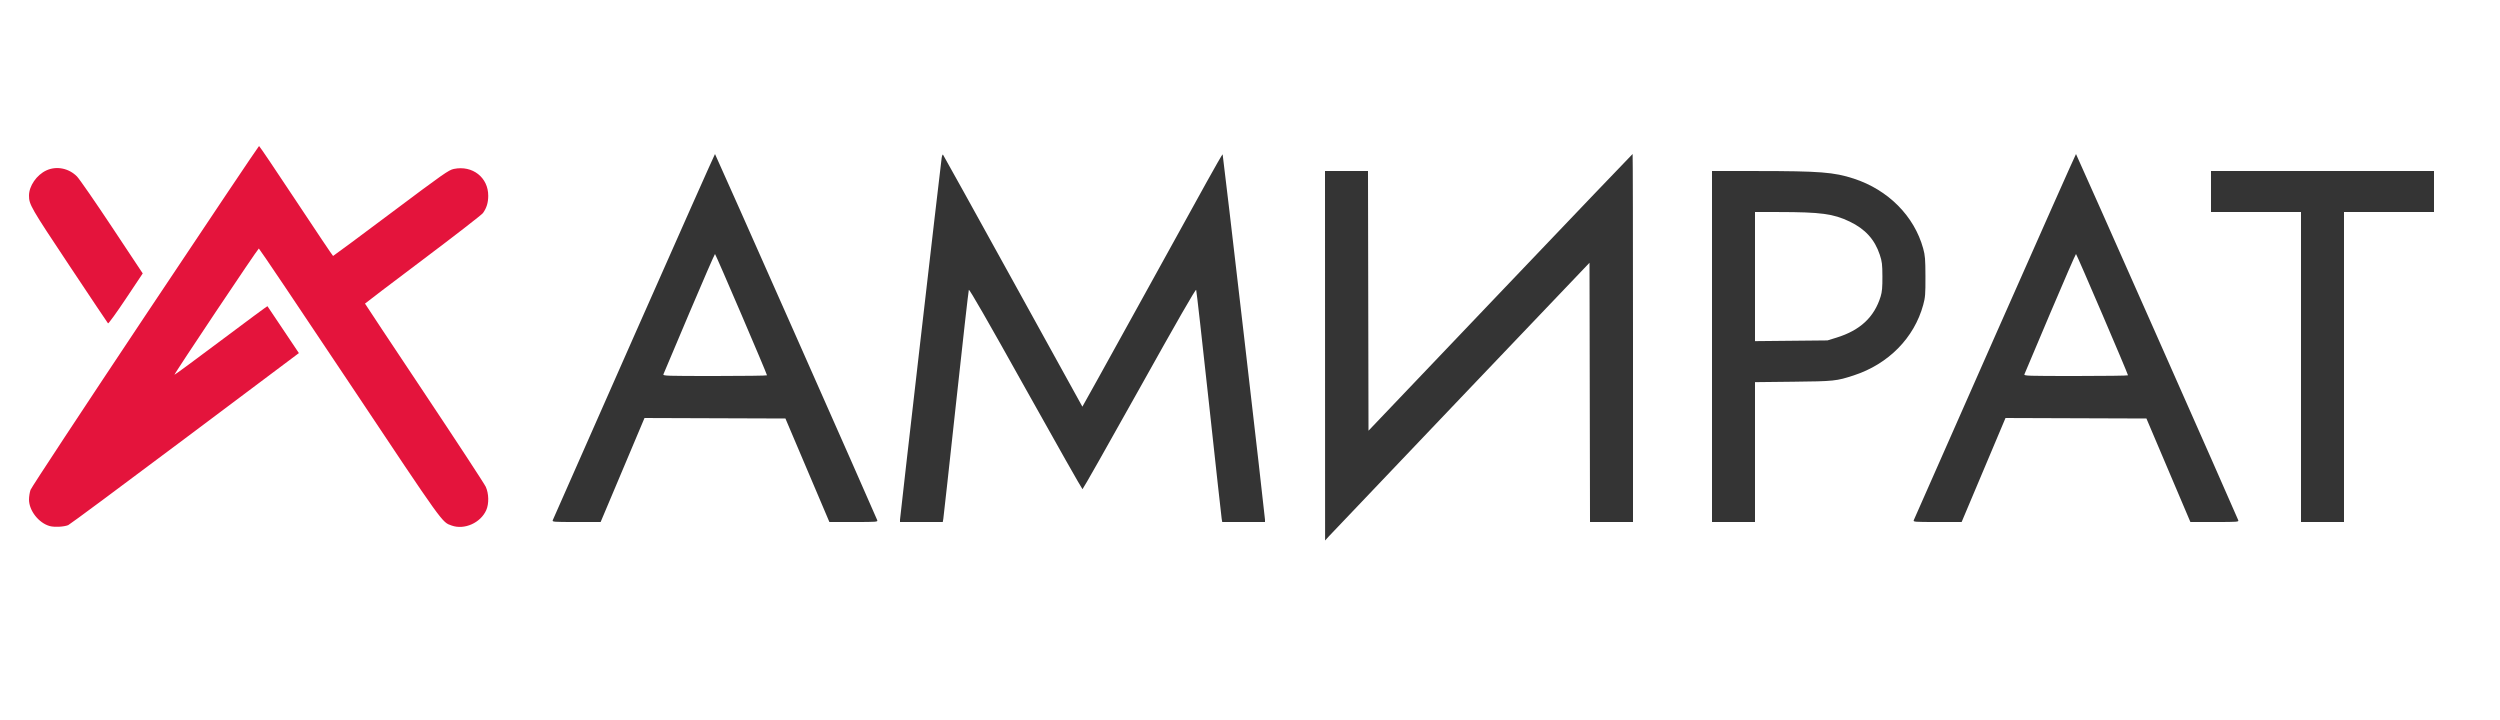
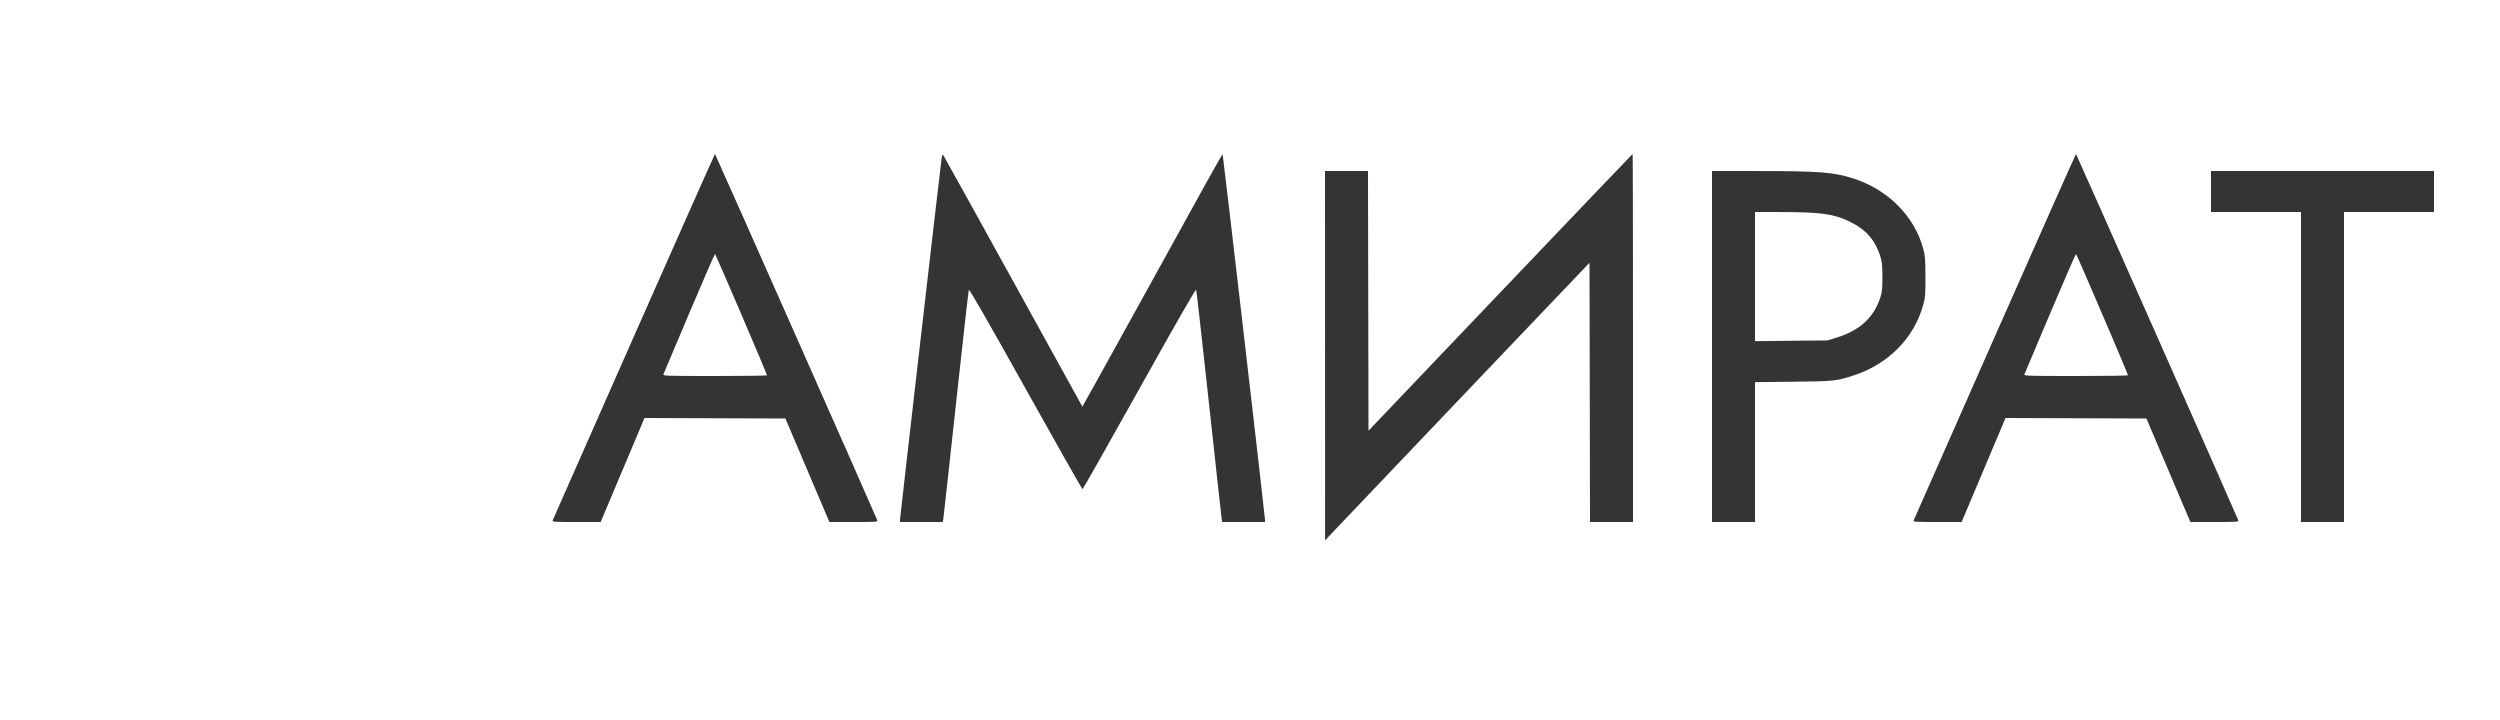
<svg xmlns="http://www.w3.org/2000/svg" width="2500" height="720" viewBox="0 0 2500 720" version="1.1">
  <path d="M 634 336.151 C 589.725 436.315, 553.177 519.107, 552.782 520.134 C 552.094 521.924, 553.055 522, 576.351 522 L 600.638 522 622.569 470.003 L 644.500 418.005 714.961 418.253 L 785.421 418.500 807.404 470.250 L 829.387 522 853.661 522 C 876.945 522, 877.906 521.924, 877.218 520.134 C 874.594 513.312, 715.399 154.034, 715 154.034 C 714.725 154.034, 678.275 235.987, 634 336.151 M 941.625 158.175 C 940.379 166.796, 900 517.544, 900 519.742 L 900 522 921.389 522 L 942.777 522 943.324 518.750 C 943.625 516.962, 949.336 465.100, 956.014 403.500 C 962.693 341.900, 968.459 290.763, 968.828 289.862 C 969.287 288.744, 987.312 320.128, 1025.593 388.699 C 1056.444 443.961, 1082.052 489.175, 1082.500 489.175 C 1082.948 489.175, 1108.556 443.961, 1139.407 388.699 C 1177.688 320.128, 1195.713 288.744, 1196.172 289.862 C 1196.541 290.763, 1202.307 341.900, 1208.986 403.500 C 1215.664 465.100, 1221.375 516.962, 1221.676 518.750 L 1222.223 522 1243.611 522 L 1265 522 1265 519.732 C 1265 516.182, 1223.099 154.766, 1222.633 154.300 C 1222.405 154.072, 1215.304 166.399, 1206.852 181.693 C 1198.400 196.987, 1166.965 253.901, 1136.995 308.169 C 1107.025 362.436, 1082.448 406.761, 1082.380 406.669 C 1082.313 406.576, 1051.096 350.025, 1013.011 281 C 974.925 211.975, 943.424 155.129, 943.007 154.675 C 942.590 154.221, 941.968 155.796, 941.625 158.175 M 1500.365 292.356 L 1368.500 430.711 1368.246 300.856 L 1367.993 171 1346.496 171 L 1325 171 1325.045 355.750 L 1325.090 540.500 1329.295 535.872 C 1331.608 533.327, 1391.100 470.838, 1461.500 397.007 L 1589.500 262.768 1589.754 392.384 L 1590.007 522 1611.504 522 L 1633 522 1633 338 C 1633 236.800, 1632.827 154, 1632.615 154 C 1632.403 154, 1572.891 216.260, 1500.365 292.356 M 1995 336.151 C 1950.725 436.315, 1914.177 519.107, 1913.782 520.134 C 1913.094 521.924, 1914.055 522, 1937.351 522 L 1961.638 522 1983.569 470.003 L 2005.500 418.005 2075.961 418.253 L 2146.421 418.500 2168.404 470.250 L 2190.387 522 2214.661 522 C 2237.945 522, 2238.906 521.924, 2238.218 520.134 C 2235.594 513.312, 2076.399 154.034, 2076 154.034 C 2075.725 154.034, 2039.275 235.987, 1995 336.151 M 1712 346.500 L 1712 522 1733.500 522 L 1755 522 1755 452.073 L 1755 382.147 1793.250 381.728 C 1834.213 381.279, 1836.379 381.052, 1853.748 375.391 C 1888.380 364.104, 1914.179 337.929, 1923.196 304.933 C 1925.256 297.393, 1925.494 294.383, 1925.442 276.500 C 1925.392 259.089, 1925.100 255.464, 1923.182 248.500 C 1914.251 216.060, 1888.197 189.836, 1853.740 178.606 C 1833.966 172.161, 1819.946 171.066, 1756.750 171.027 L 1712 171 1712 346.500 M 2211 191.500 L 2211 212 2256 212 L 2301 212 2301 367 L 2301 522 2322.500 522 L 2344 522 2344 367 L 2344 212 2389 212 L 2434 212 2434 191.500 L 2434 171 2322.500 171 L 2211 171 2211 191.500 M 1755 276.567 L 1755 341.134 1791.250 340.772 L 1827.500 340.410 1836.500 337.638 C 1860.142 330.358, 1874.312 317.139, 1880.651 296.448 C 1882.062 291.843, 1882.459 287.340, 1882.411 276.500 C 1882.356 264.253, 1882.027 261.530, 1879.782 254.756 C 1874.730 239.508, 1865.217 229.023, 1849.681 221.578 C 1833.351 213.752, 1820.966 212.085, 1778.750 212.031 L 1755 212 1755 276.567 M 689.206 313.250 C 675.387 345.837, 663.789 373.288, 663.433 374.250 C 662.822 375.903, 665.687 376, 714.893 376 C 743.552 376, 767 375.690, 767 375.311 C 767 373.843, 715.628 254, 714.999 254 C 714.632 254, 703.026 280.663, 689.206 313.250 M 2050.206 313.250 C 2036.387 345.837, 2024.789 373.288, 2024.433 374.250 C 2023.822 375.903, 2026.687 376, 2075.893 376 C 2104.552 376, 2128 375.690, 2128 375.311 C 2128 373.843, 2076.628 254, 2075.999 254 C 2075.632 254, 2064.026 280.663, 2050.206 313.250" stroke="none" fill="#343434" fill-rule="evenodd" />
-   <path d="M 145.190 315.750 C 82.969 409.113, 31.372 487.469, 30.531 489.876 C 29.689 492.282, 29 496.631, 29 499.538 C 29 510.556, 38.683 522.971, 49.675 526.049 C 54.329 527.352, 63.685 526.898, 68.169 525.151 C 69.637 524.579, 122.148 485.631, 184.862 438.599 L 298.886 353.088 283.286 329.794 C 274.706 316.982, 267.573 306.353, 267.434 306.174 C 267.295 305.994, 246.399 321.441, 221 340.500 C 195.601 359.559, 174.650 374.983, 174.443 374.777 C 173.867 374.201, 257.881 248.500, 258.842 248.500 C 259.306 248.500, 300.182 309.250, 349.678 383.500 C 444.744 526.111, 441.814 522.030, 451.698 525.556 C 464.400 530.087, 480.578 522.875, 486.242 510.156 C 489.088 503.767, 488.877 493.595, 485.758 486.783 C 484.428 483.877, 456.713 441.564, 424.170 392.754 C 391.626 343.944, 365 303.823, 365 303.596 C 365 303.368, 391.061 283.578, 422.914 259.616 C 454.767 235.654, 481.779 214.714, 482.941 213.083 C 486.634 207.896, 488.192 202.824, 488.236 195.845 C 488.351 177.499, 472.460 165.064, 453.842 168.929 C 448.702 169.996, 443.768 173.457, 390.954 213.043 C 359.433 236.670, 333.386 255.984, 333.072 255.964 C 332.757 255.944, 316.139 231.194, 296.142 200.964 C 276.146 170.734, 259.455 146, 259.051 146 C 258.648 146, 207.410 222.387, 145.190 315.750 M 46.329 170.427 C 36.608 174.954, 29 186.002, 29 195.595 C 29 204.510, 30.710 207.475, 69.284 265.466 C 90.150 296.835, 107.583 322.889, 108.025 323.364 C 108.467 323.839, 116.457 312.798, 125.781 298.829 L 142.733 273.429 112.084 227.224 C 95.228 201.812, 79.440 178.986, 77 176.500 C 68.828 168.173, 56.439 165.720, 46.329 170.427" stroke="none" fill="#e4143c" fill-rule="evenodd" />
</svg>